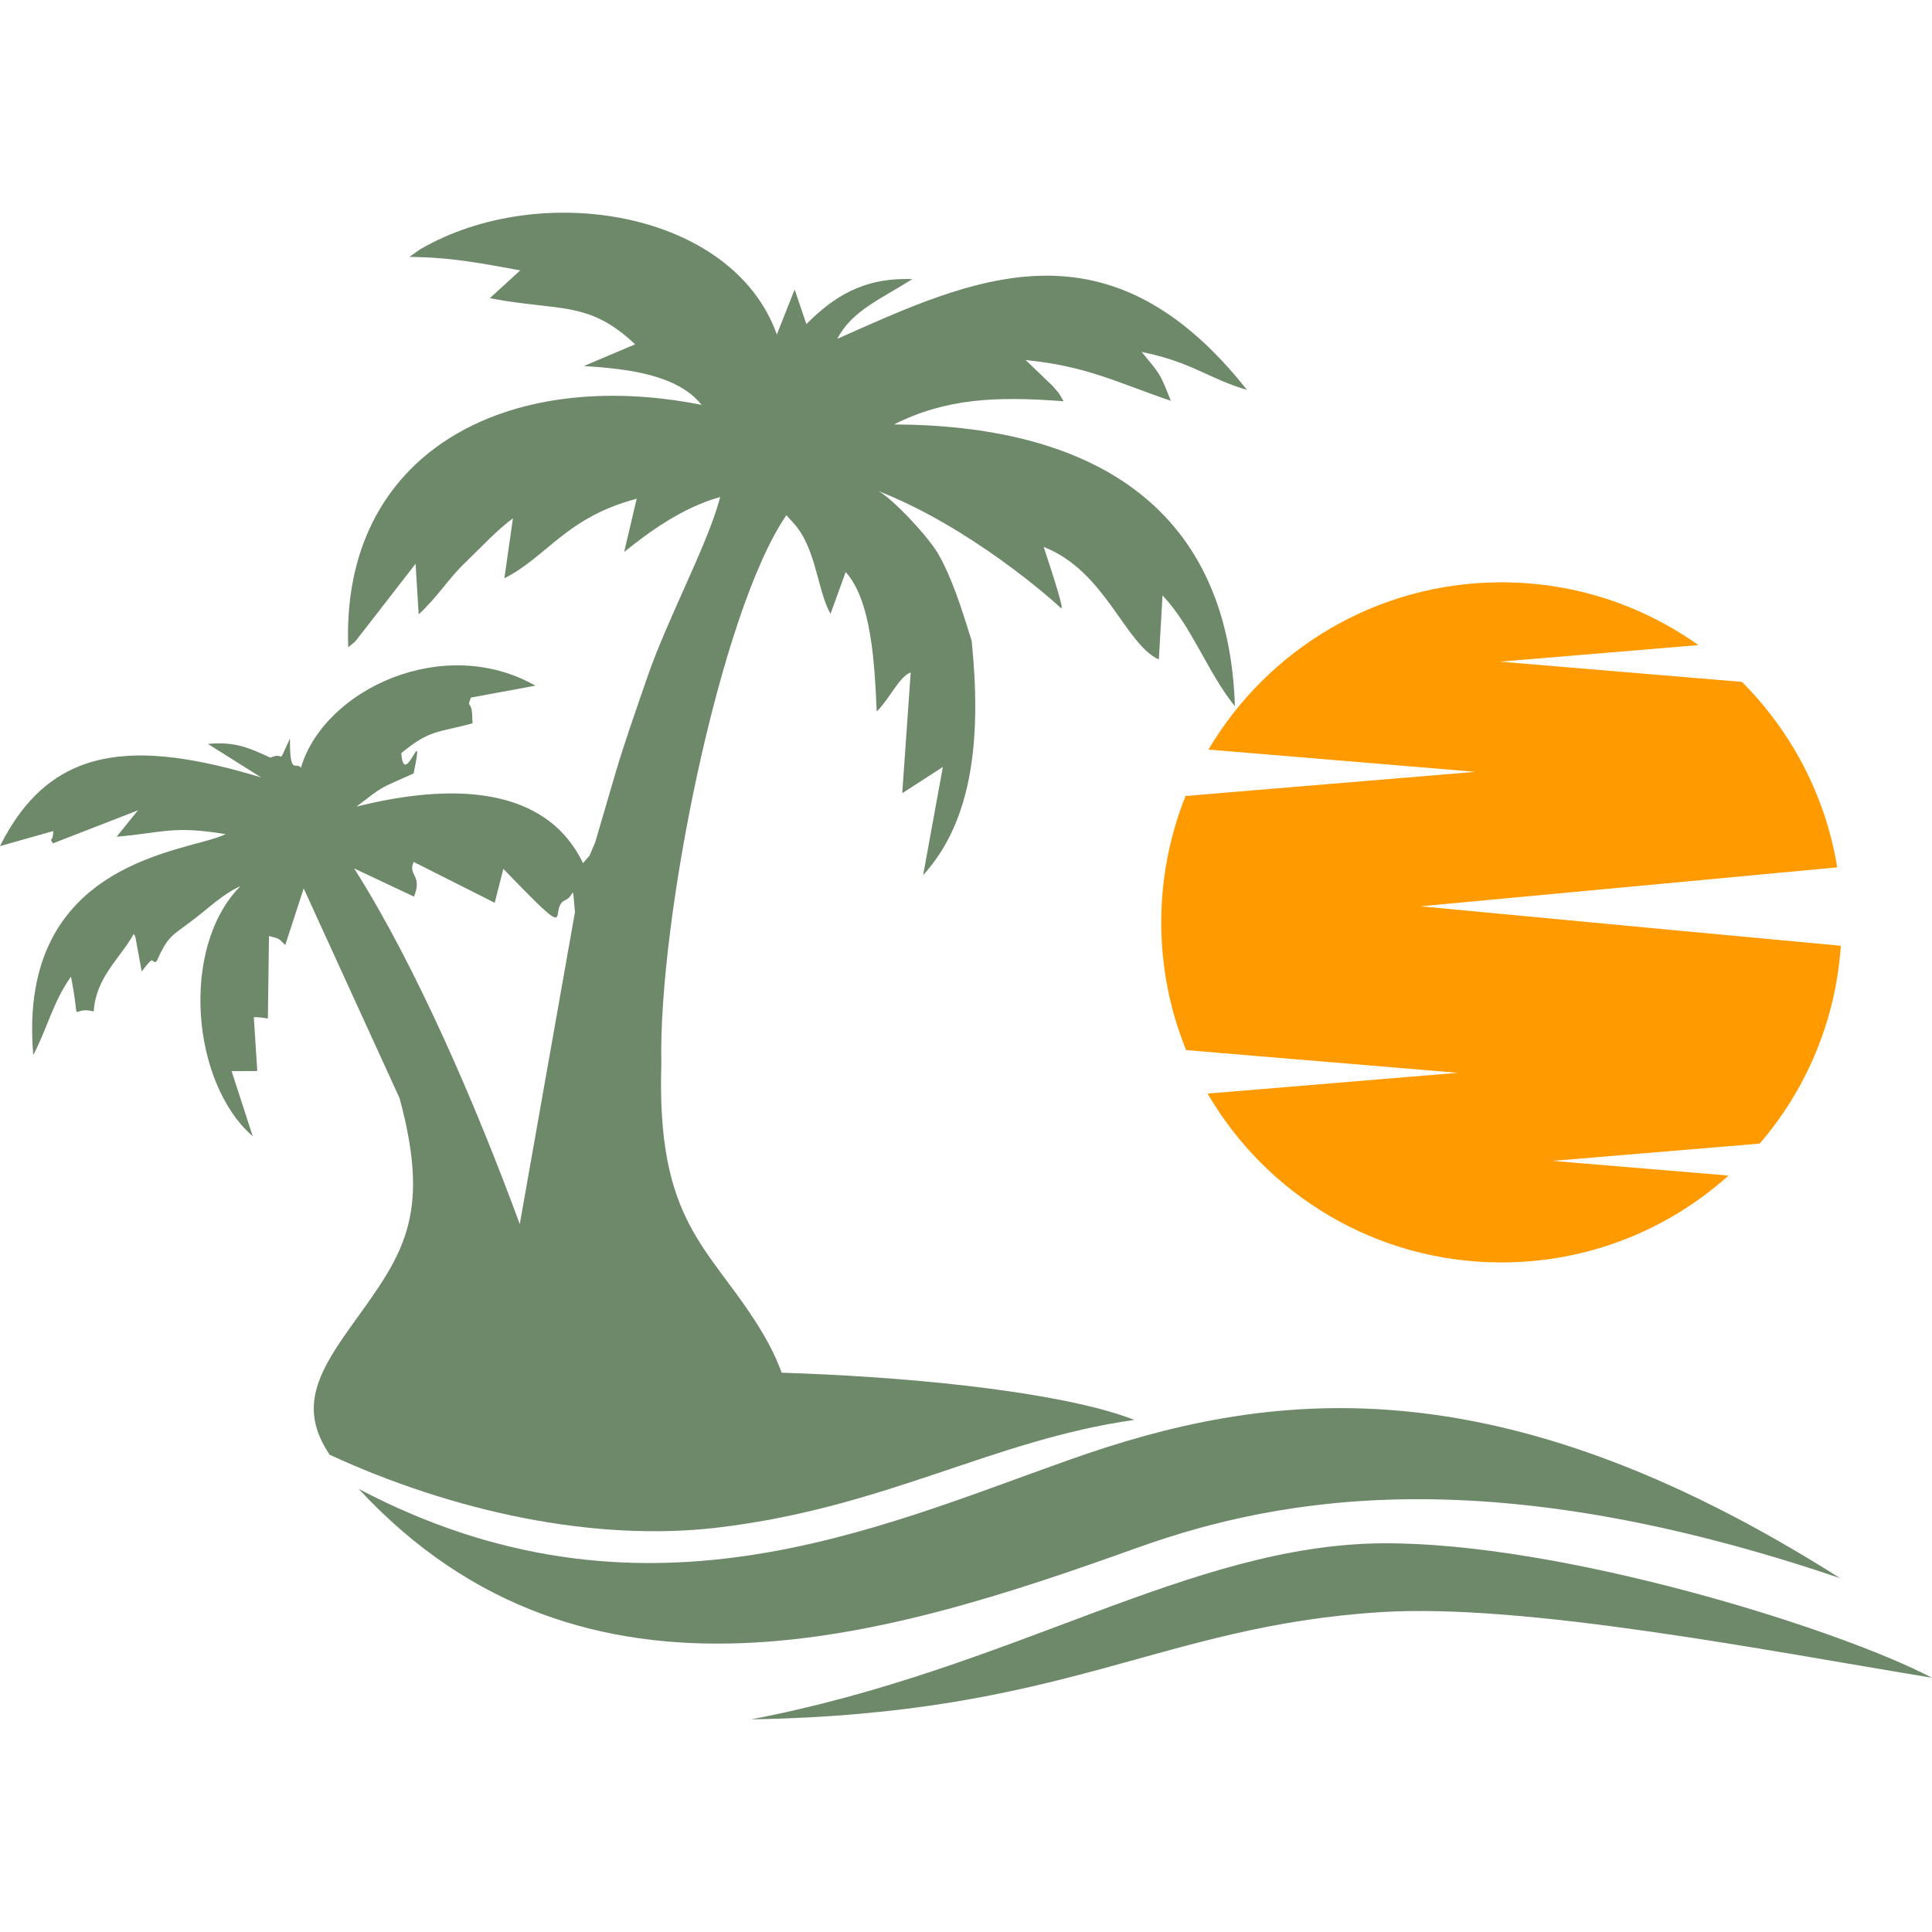
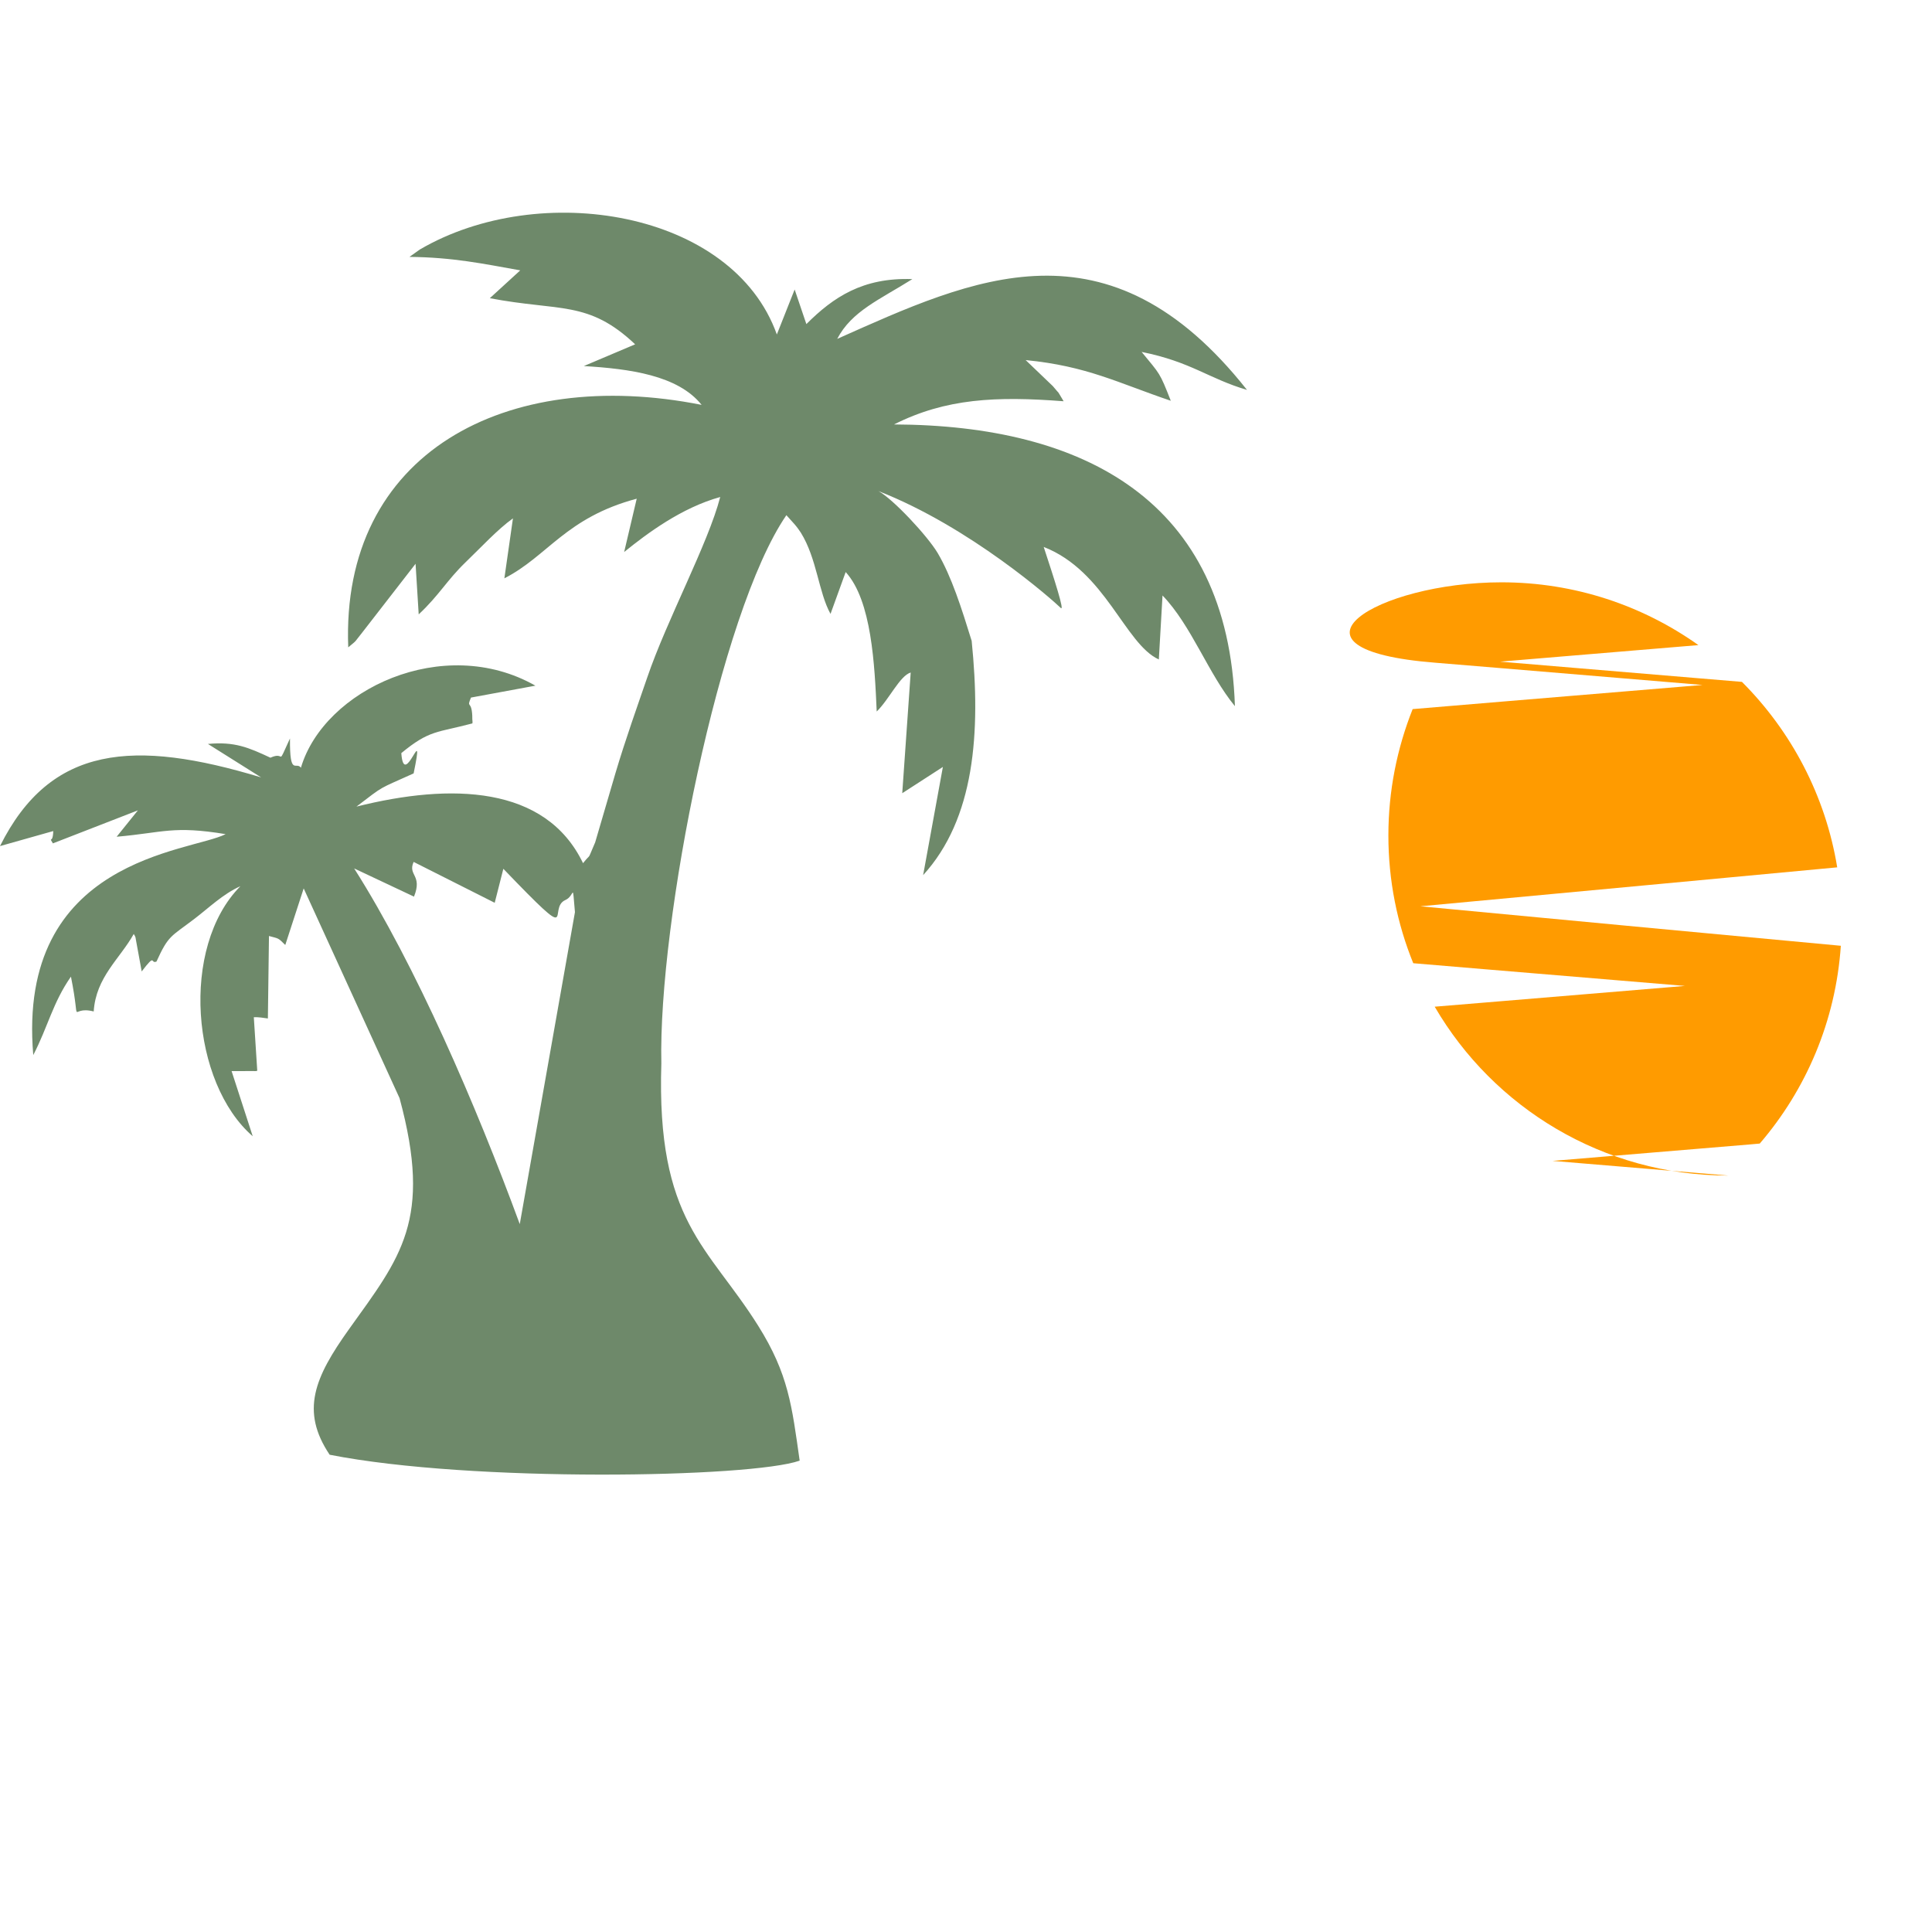
<svg xmlns="http://www.w3.org/2000/svg" version="1.1" id="Calque_1" x="0px" y="0px" width="32px" height="32px" viewBox="0 0 32 32" enable-background="new 0 0 32 32" xml:space="preserve">
  <g>
-     <path fill-rule="evenodd" clip-rule="evenodd" fill="#6E896A" d="M5.941,24.661c4.661,2.453,8.535,0.663,11.776-0.484   c3.241-1.148,7.034-1.671,12.76,1.962c-5.75-1.952-9.231-1.366-11.638-0.504C14.743,27.102,9.694,28.711,5.941,24.661L5.941,24.661   z" />
    <path fill-rule="evenodd" clip-rule="evenodd" fill="#6E896A" d="M6.857,14.851c0.146-0.362-0.107-0.348-0.006-0.575l1.343,0.677   l0.143-0.563c1.271,1.322,0.713,0.652,1.03,0.516c0.156-0.068,0.108-0.322,0.156,0.202l-0.914,5.167   c-0.726-1.974-1.721-4.281-2.743-5.891L6.857,14.851L6.857,14.851z M1.552,16.753c0.037-0.57,0.433-0.871,0.663-1.283   c0.017,0.027,0.031,0.044,0.035,0.09l0.097,0.53c0.241-0.316,0.14-0.118,0.245-0.164c0.197-0.435,0.238-0.41,0.619-0.7   c0.249-0.189,0.48-0.418,0.771-0.548c-1.004,1.013-0.812,3.26,0.204,4.142l-0.35-1.079l0.36-0.001c0.009,0,0.045,0.004,0.065-0.005   l-0.057-0.887c0.087-0.002,0.147,0.009,0.233,0.021l0.018-1.366c0.163,0.045,0.147,0.025,0.27,0.149l0.305-0.937l1.588,3.474   c0.549,2.022,0.016,2.634-0.837,3.826c-0.572,0.8-0.807,1.355-0.321,2.08c2.347,0.463,6.979,0.382,7.785,0.098   c-0.129-0.906-0.184-1.432-0.687-2.234c-0.827-1.319-1.688-1.725-1.604-4.346c-0.053-2.349,0.965-7.469,2.071-9.08l0.127,0.141   c0.013,0.016,0.045,0.051,0.059,0.072c0.014,0.02,0.038,0.053,0.053,0.076c0.268,0.431,0.293,0.989,0.492,1.346l0.251-0.693   c0.431,0.472,0.48,1.54,0.514,2.31c0.209-0.204,0.382-0.591,0.563-0.646l-0.14,1.999l0.673-0.435l-0.327,1.792   c0.852-0.933,0.958-2.354,0.804-3.88c-0.166-0.537-0.334-1.067-0.563-1.455c-0.171-0.287-0.742-0.897-0.981-1.026   c1.521,0.595,2.881,1.801,3.019,1.935c0.069,0.067-0.105-0.472-0.282-1.01c1.024,0.399,1.343,1.607,1.907,1.864l0.061-1.06   c0.479,0.496,0.762,1.305,1.199,1.833c-0.111-3.406-2.5-4.653-5.646-4.666c0.857-0.432,1.693-0.47,2.809-0.384   c-0.14-0.231-0.032-0.071-0.179-0.251l-0.45-0.431c1.021,0.1,1.528,0.378,2.404,0.674c-0.189-0.48-0.174-0.431-0.483-0.809   c0.822,0.165,1.107,0.441,1.745,0.629c-2.302-2.912-4.537-1.848-6.787-0.845c0.239-0.46,0.704-0.65,1.244-0.99   c-0.82-0.03-1.31,0.3-1.755,0.745l-0.194-0.573L12.867,5.54c-0.732-2.052-3.926-2.571-5.914-1.407L6.782,4.255   C7.5,4.262,8.001,4.368,8.617,4.478L8.113,4.939c1.158,0.222,1.631,0.031,2.407,0.764L9.67,6.063   c0.757,0.046,1.558,0.151,1.951,0.643c-3.236-0.644-5.979,0.794-5.853,4.016c0.165-0.137,0.086-0.066,0.229-0.242l0.886-1.142   l0.052,0.838c0.337-0.315,0.465-0.562,0.772-0.859c0.255-0.245,0.535-0.55,0.789-0.731L8.354,9.579   C9.075,9.21,9.37,8.574,10.546,8.26l-0.208,0.883c0.382-0.309,0.951-0.734,1.591-0.911c-0.199,0.77-0.885,2.038-1.209,2.99   c-0.155,0.452-0.361,1.027-0.525,1.58l-0.337,1.15c-0.146,0.336-0.049,0.154-0.201,0.345c-0.62-1.29-2.19-1.329-3.753-0.937   c0.479-0.365,0.343-0.276,0.947-0.55c0.196-0.951-0.159,0.301-0.204-0.336c0.469-0.387,0.59-0.336,1.177-0.492   c0.006-0.021-0.001-0.058-0.001-0.068c-0.001-0.008-0.001-0.053-0.001-0.064c-0.013-0.258-0.098-0.11-0.021-0.296l1.067-0.197   c-1.521-0.865-3.5,0.062-3.884,1.359c-0.08-0.112-0.187,0.156-0.181-0.485C4.574,12.728,4.74,12.43,4.479,12.55   c-0.361-0.169-0.595-0.27-1.035-0.228l0.881,0.554C2.222,12.24,0.838,12.334,0,14.014l0.882-0.249   c-0.006,0.229-0.082,0.074-0.006,0.204l1.408-0.547l-0.352,0.437c0.776-0.068,0.932-0.187,1.805-0.043   c-0.584,0.298-3.464,0.395-3.186,3.659c0.244-0.47,0.322-0.866,0.624-1.299C1.353,17.07,1.128,16.644,1.552,16.753L1.552,16.753z" />
-     <path fill-rule="evenodd" clip-rule="evenodd" fill="#6E896A" d="M5.46,24.095c0.597-0.207,0.796-0.946,1.929-1.118   c3.506-0.529,9.482-0.214,11.398,0.541c-2.347,0.332-4.104,1.45-6.895,1.783C9.837,25.546,7.496,25.034,5.46,24.095L5.46,24.095z" />
-     <path fill-rule="evenodd" clip-rule="evenodd" fill="#6E896A" d="M12.441,28.478c5.242-0.089,6.738-1.543,10.43-1.776   c2.376-0.15,6.333,0.627,9.129,1.087c-1.585-0.829-6.155-2.247-9.1-2.227C19.702,25.584,16.787,27.648,12.441,28.478L12.441,28.478   z" />
-     <path fill-rule="evenodd" clip-rule="evenodd" fill="#FF9B00" d="M24.869,9.645c1.216,0,2.342,0.386,3.262,1.04l-3.285,0.274   l3.286,0.275l0.72,0.06c0.815,0.815,1.384,1.882,1.578,3.072l-2.927,0.274l-3.977,0.371l3.977,0.375l2.987,0.279   c-0.085,1.247-0.576,2.384-1.343,3.276l-0.146,0.013l-3.286,0.274l2.915,0.243c-0.997,0.895-2.315,1.439-3.762,1.439   c-2.076,0-3.892-1.123-4.867-2.797l0.859-0.071l3.286-0.273l-3.286-0.274l-1.214-0.102c-0.266-0.653-0.412-1.368-0.412-2.116   c0-0.739,0.144-1.445,0.402-2.093l1.516-0.127l3.286-0.273l-3.286-0.274l-1.137-0.094C20.997,10.758,22.804,9.645,24.869,9.645   L24.869,9.645z" />
+     <path fill-rule="evenodd" clip-rule="evenodd" fill="#FF9B00" d="M24.869,9.645c1.216,0,2.342,0.386,3.262,1.04l-3.285,0.274   l3.286,0.275l0.72,0.06c0.815,0.815,1.384,1.882,1.578,3.072l-2.927,0.274l-3.977,0.371l3.977,0.375l2.987,0.279   c-0.085,1.247-0.576,2.384-1.343,3.276l-0.146,0.013l-3.286,0.274l2.915,0.243c-2.076,0-3.892-1.123-4.867-2.797l0.859-0.071l3.286-0.273l-3.286-0.274l-1.214-0.102c-0.266-0.653-0.412-1.368-0.412-2.116   c0-0.739,0.144-1.445,0.402-2.093l1.516-0.127l3.286-0.273l-3.286-0.274l-1.137-0.094C20.997,10.758,22.804,9.645,24.869,9.645   L24.869,9.645z" />
  </g>
</svg>